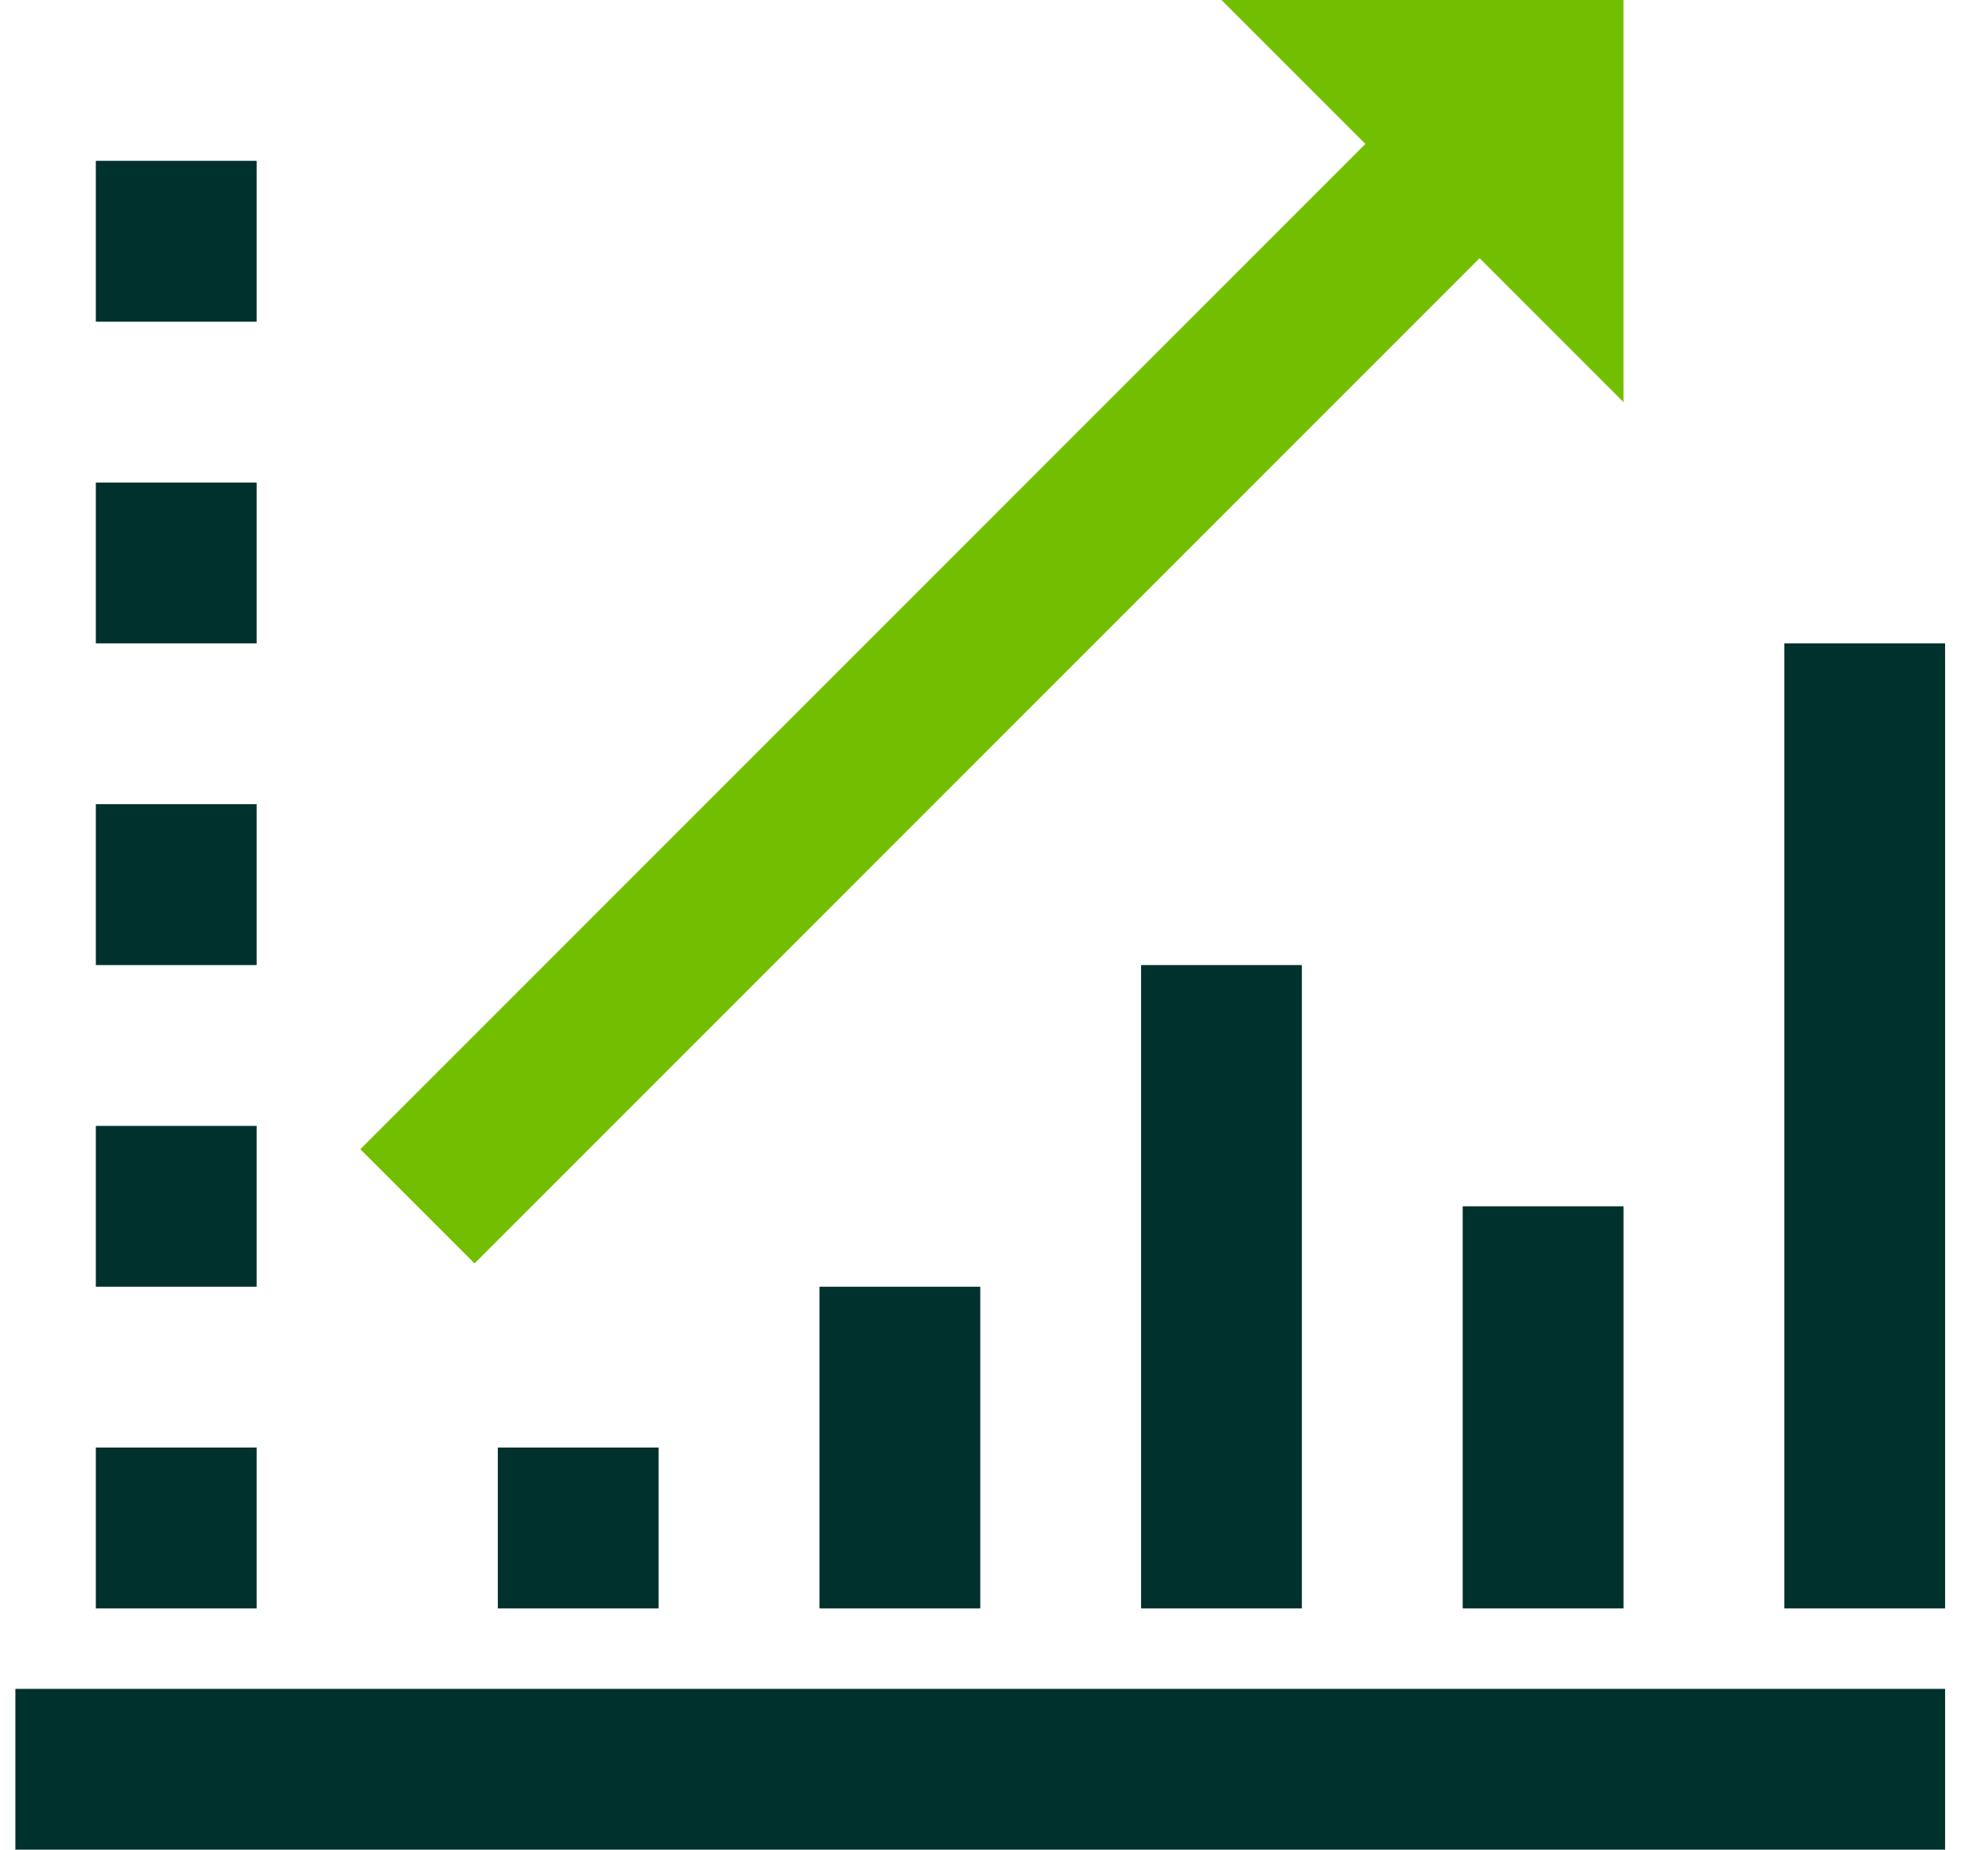
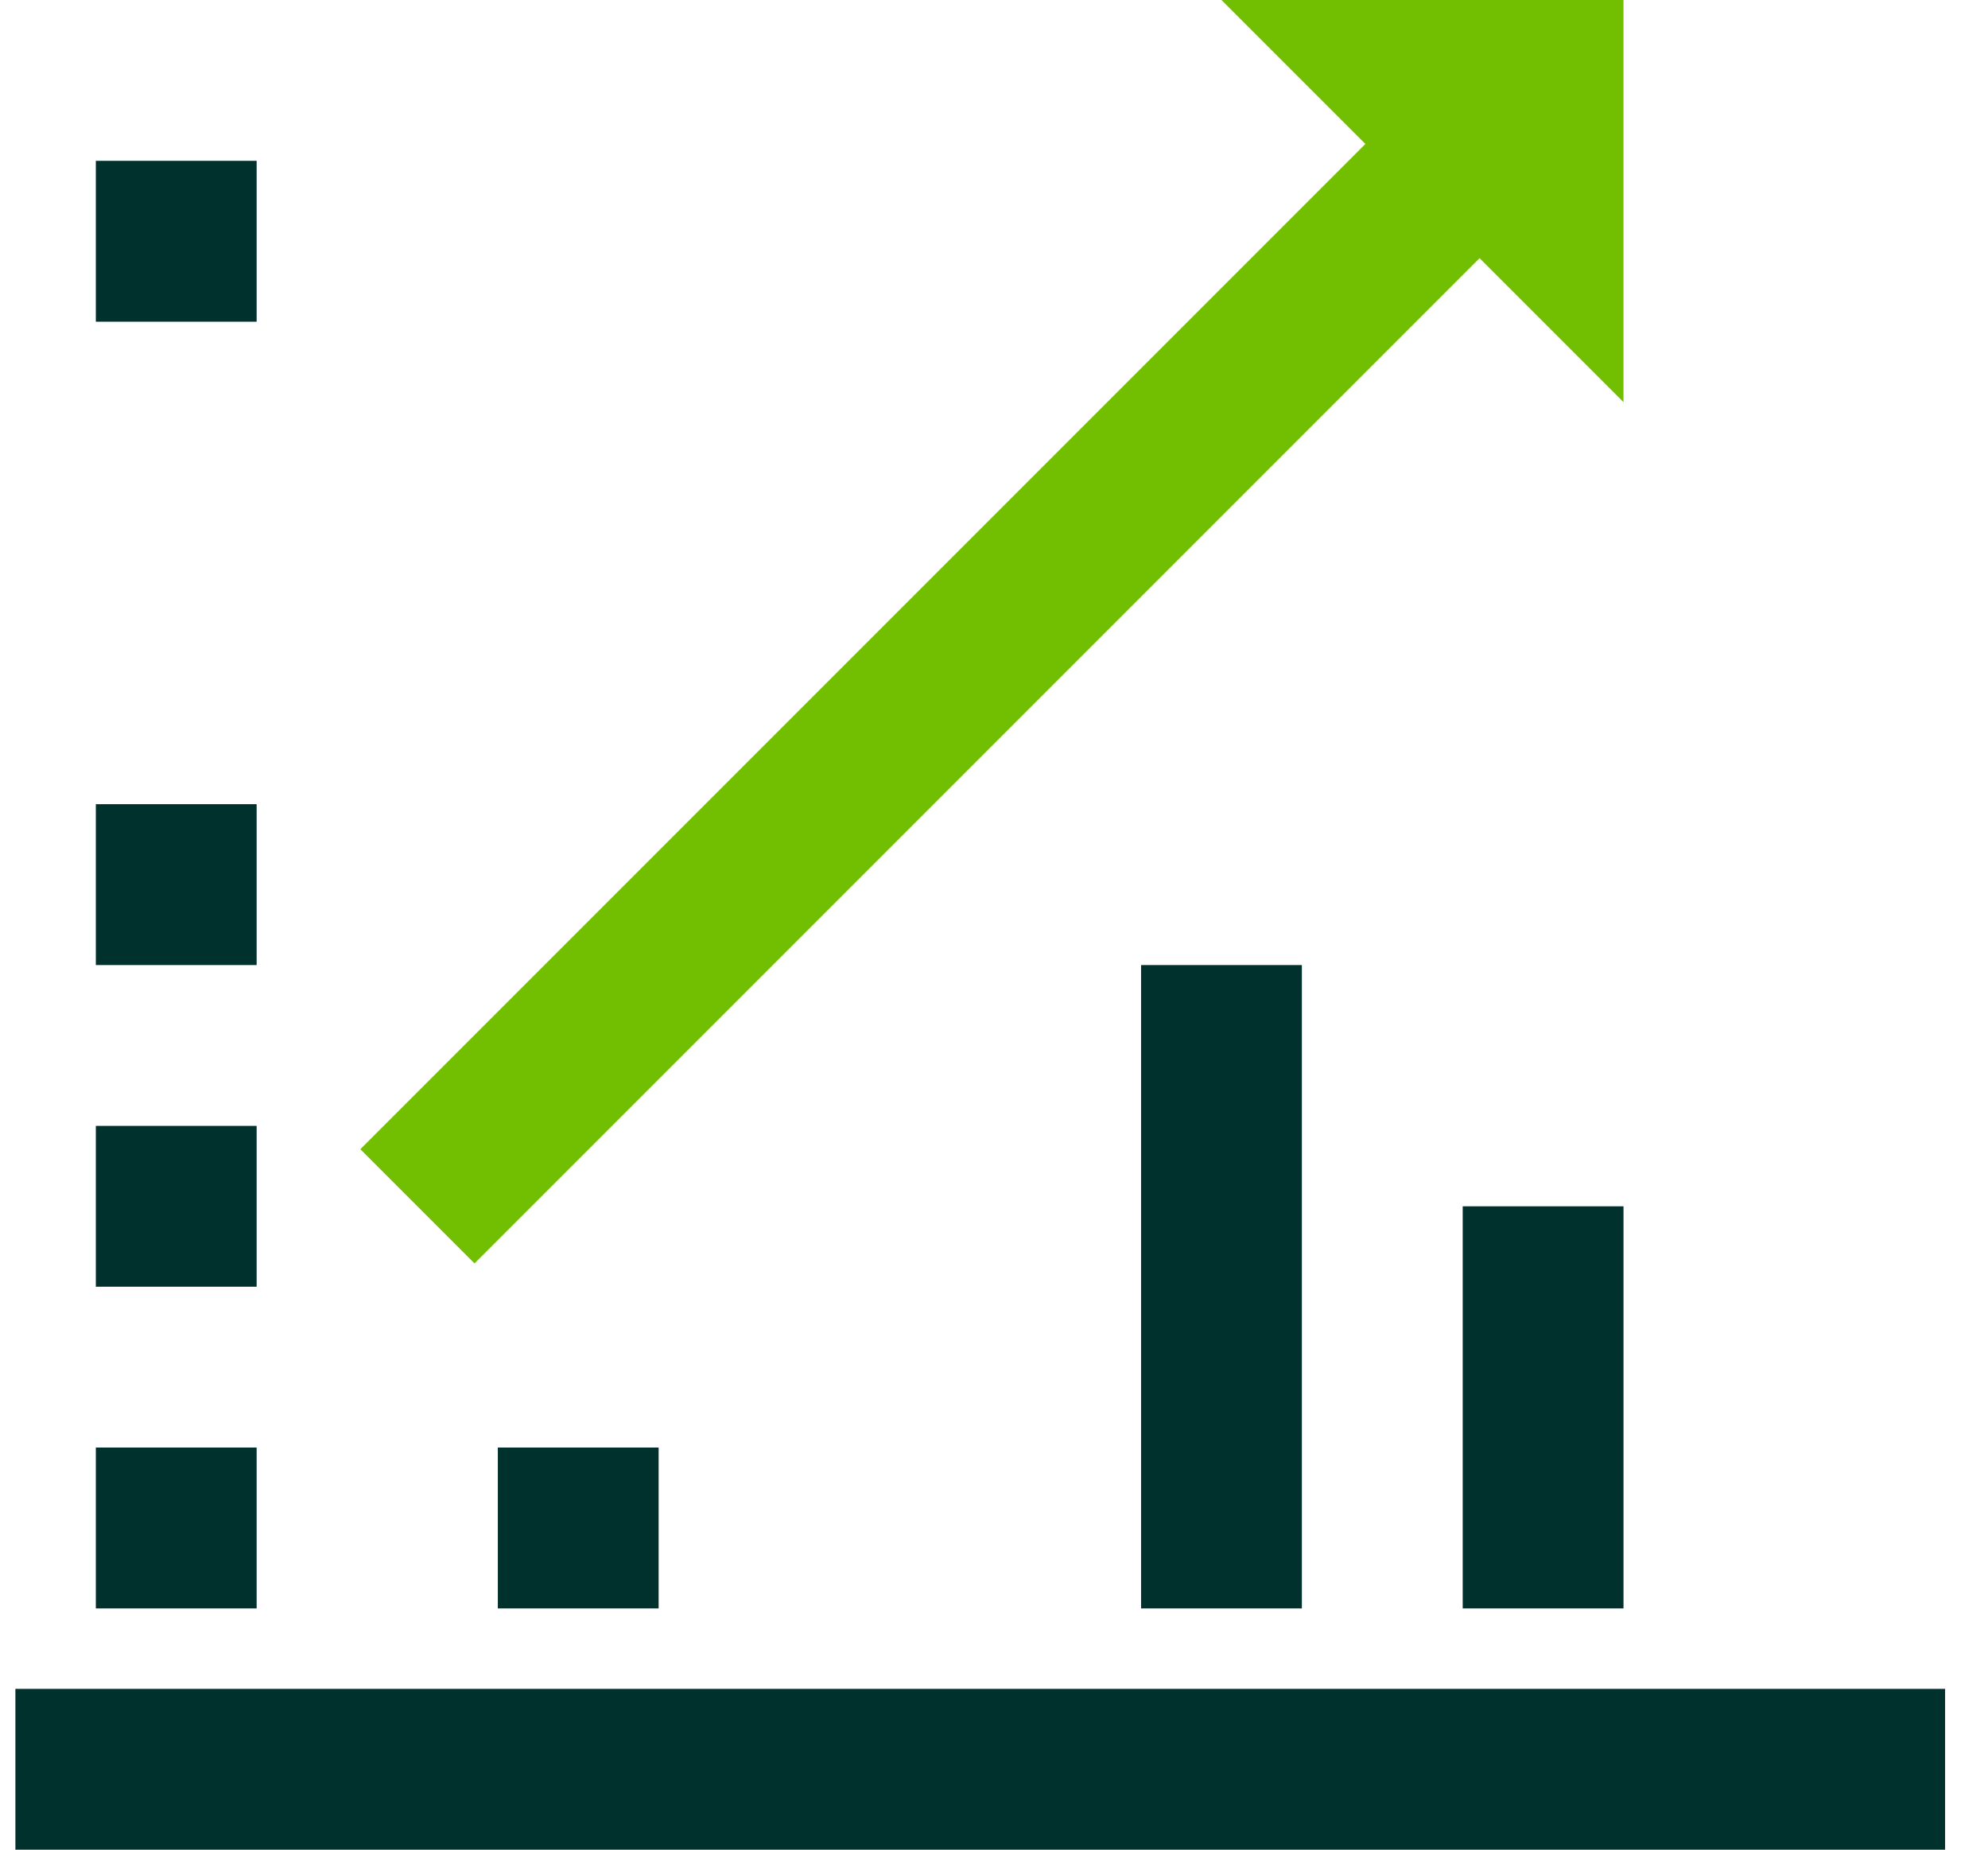
<svg xmlns="http://www.w3.org/2000/svg" width="43" height="40" viewBox="0 0 43 40" fill="none">
  <g id="reporting and analytics">
    <path id="Vector" d="M42.072 36.522H0.333V40H42.072V36.522Z" fill="#00312D" />
    <path id="Vector_2" d="M14.246 31.304H10.768V34.783H14.246V31.304Z" fill="#00312D" />
-     <path id="Vector_3" d="M21.203 27.826H17.725V34.783H21.203V27.826Z" fill="#00312D" />
-     <path id="Vector_4" d="M28.159 20.87H24.681V34.783H28.159V20.87Z" fill="#00312D" />
+     <path id="Vector_4" d="M28.159 20.87H24.681V34.783H28.159Z" fill="#00312D" />
    <path id="Vector_5" d="M35.116 26.087H31.638V34.783H35.116V26.087Z" fill="#00312D" />
-     <path id="Vector_6" d="M42.072 13.913H38.594V34.783H42.072V13.913Z" fill="#00312D" />
    <path id="Vector_7" d="M35.116 0H26.42L29.533 3.113L7.794 24.852L10.264 27.322L32.003 5.583L35.116 8.696V0Z" fill="#72BF01" />
    <path id="Vector_8" d="M5.551 31.304H2.073V34.783H5.551V31.304Z" fill="#00312D" />
    <path id="Vector_9" d="M5.551 24.348H2.073V27.826H5.551V24.348Z" fill="#00312D" />
    <path id="Vector_10" d="M5.551 17.391H2.073V20.87H5.551V17.391Z" fill="#00312D" />
-     <path id="Vector_11" d="M5.551 10.435H2.073V13.913H5.551V10.435Z" fill="#00312D" />
    <path id="Vector_12" d="M5.551 3.478H2.073V6.957H5.551V3.478Z" fill="#00312D" />
  </g>
</svg>